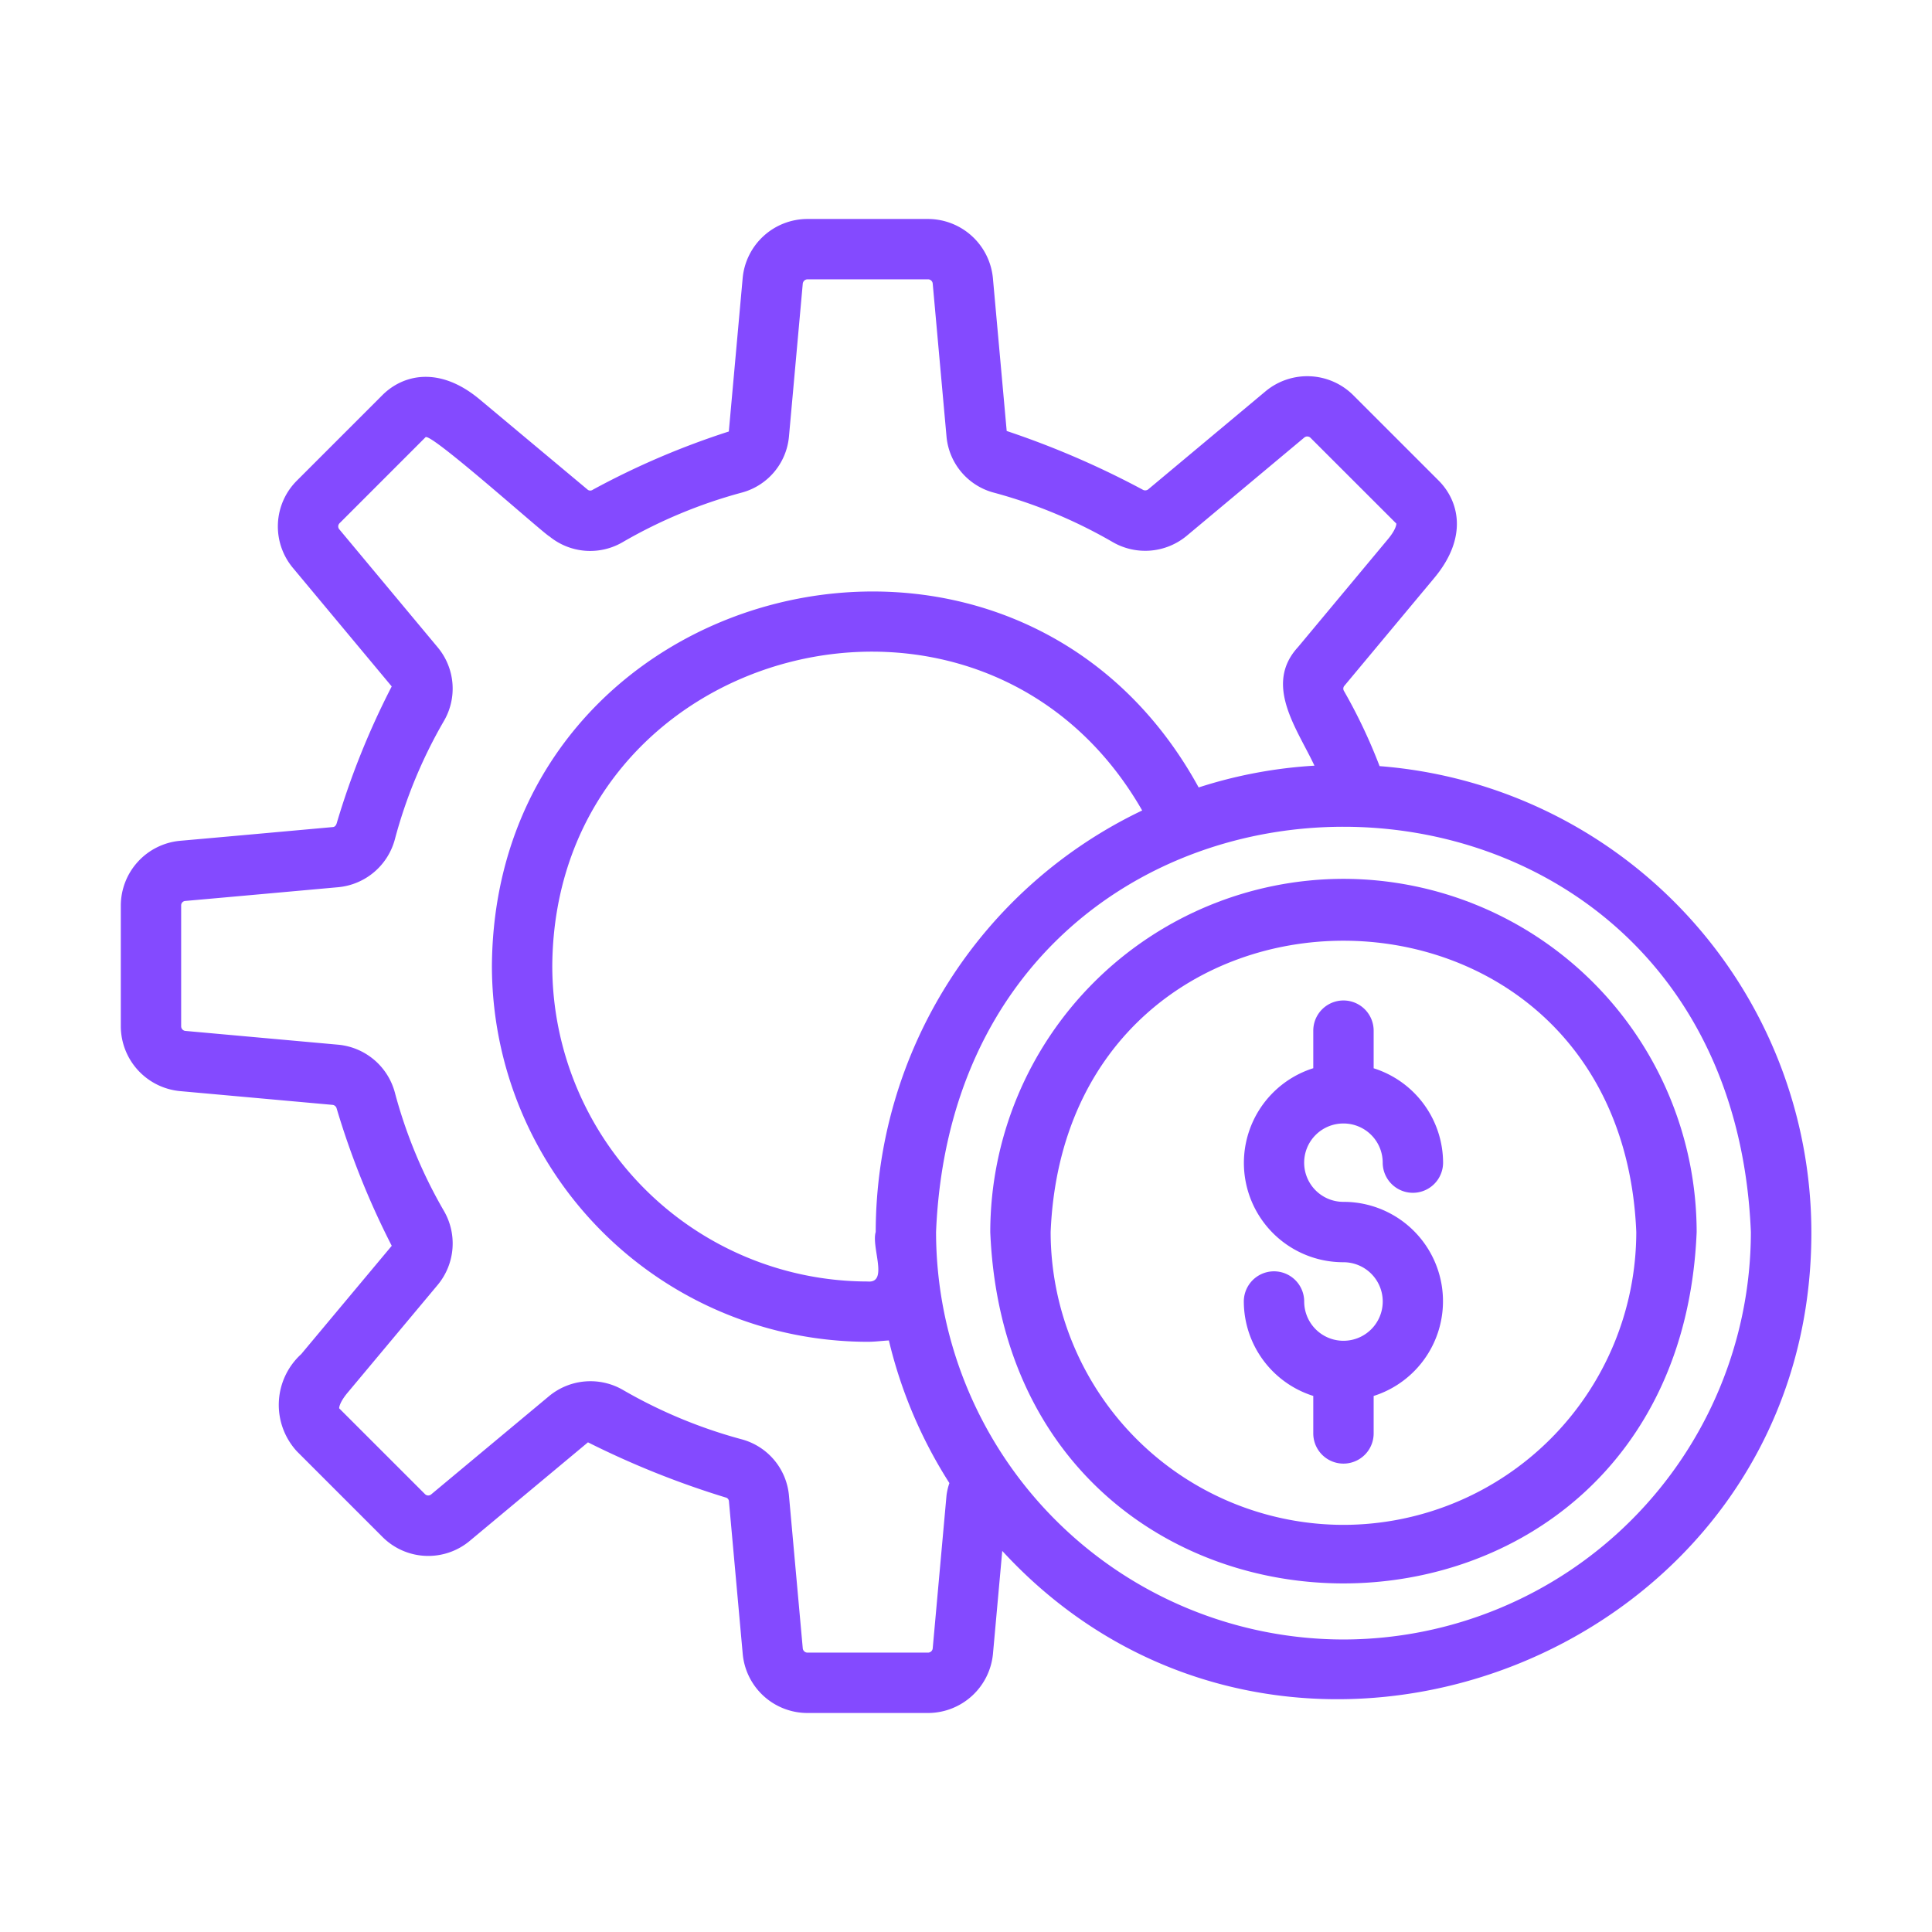
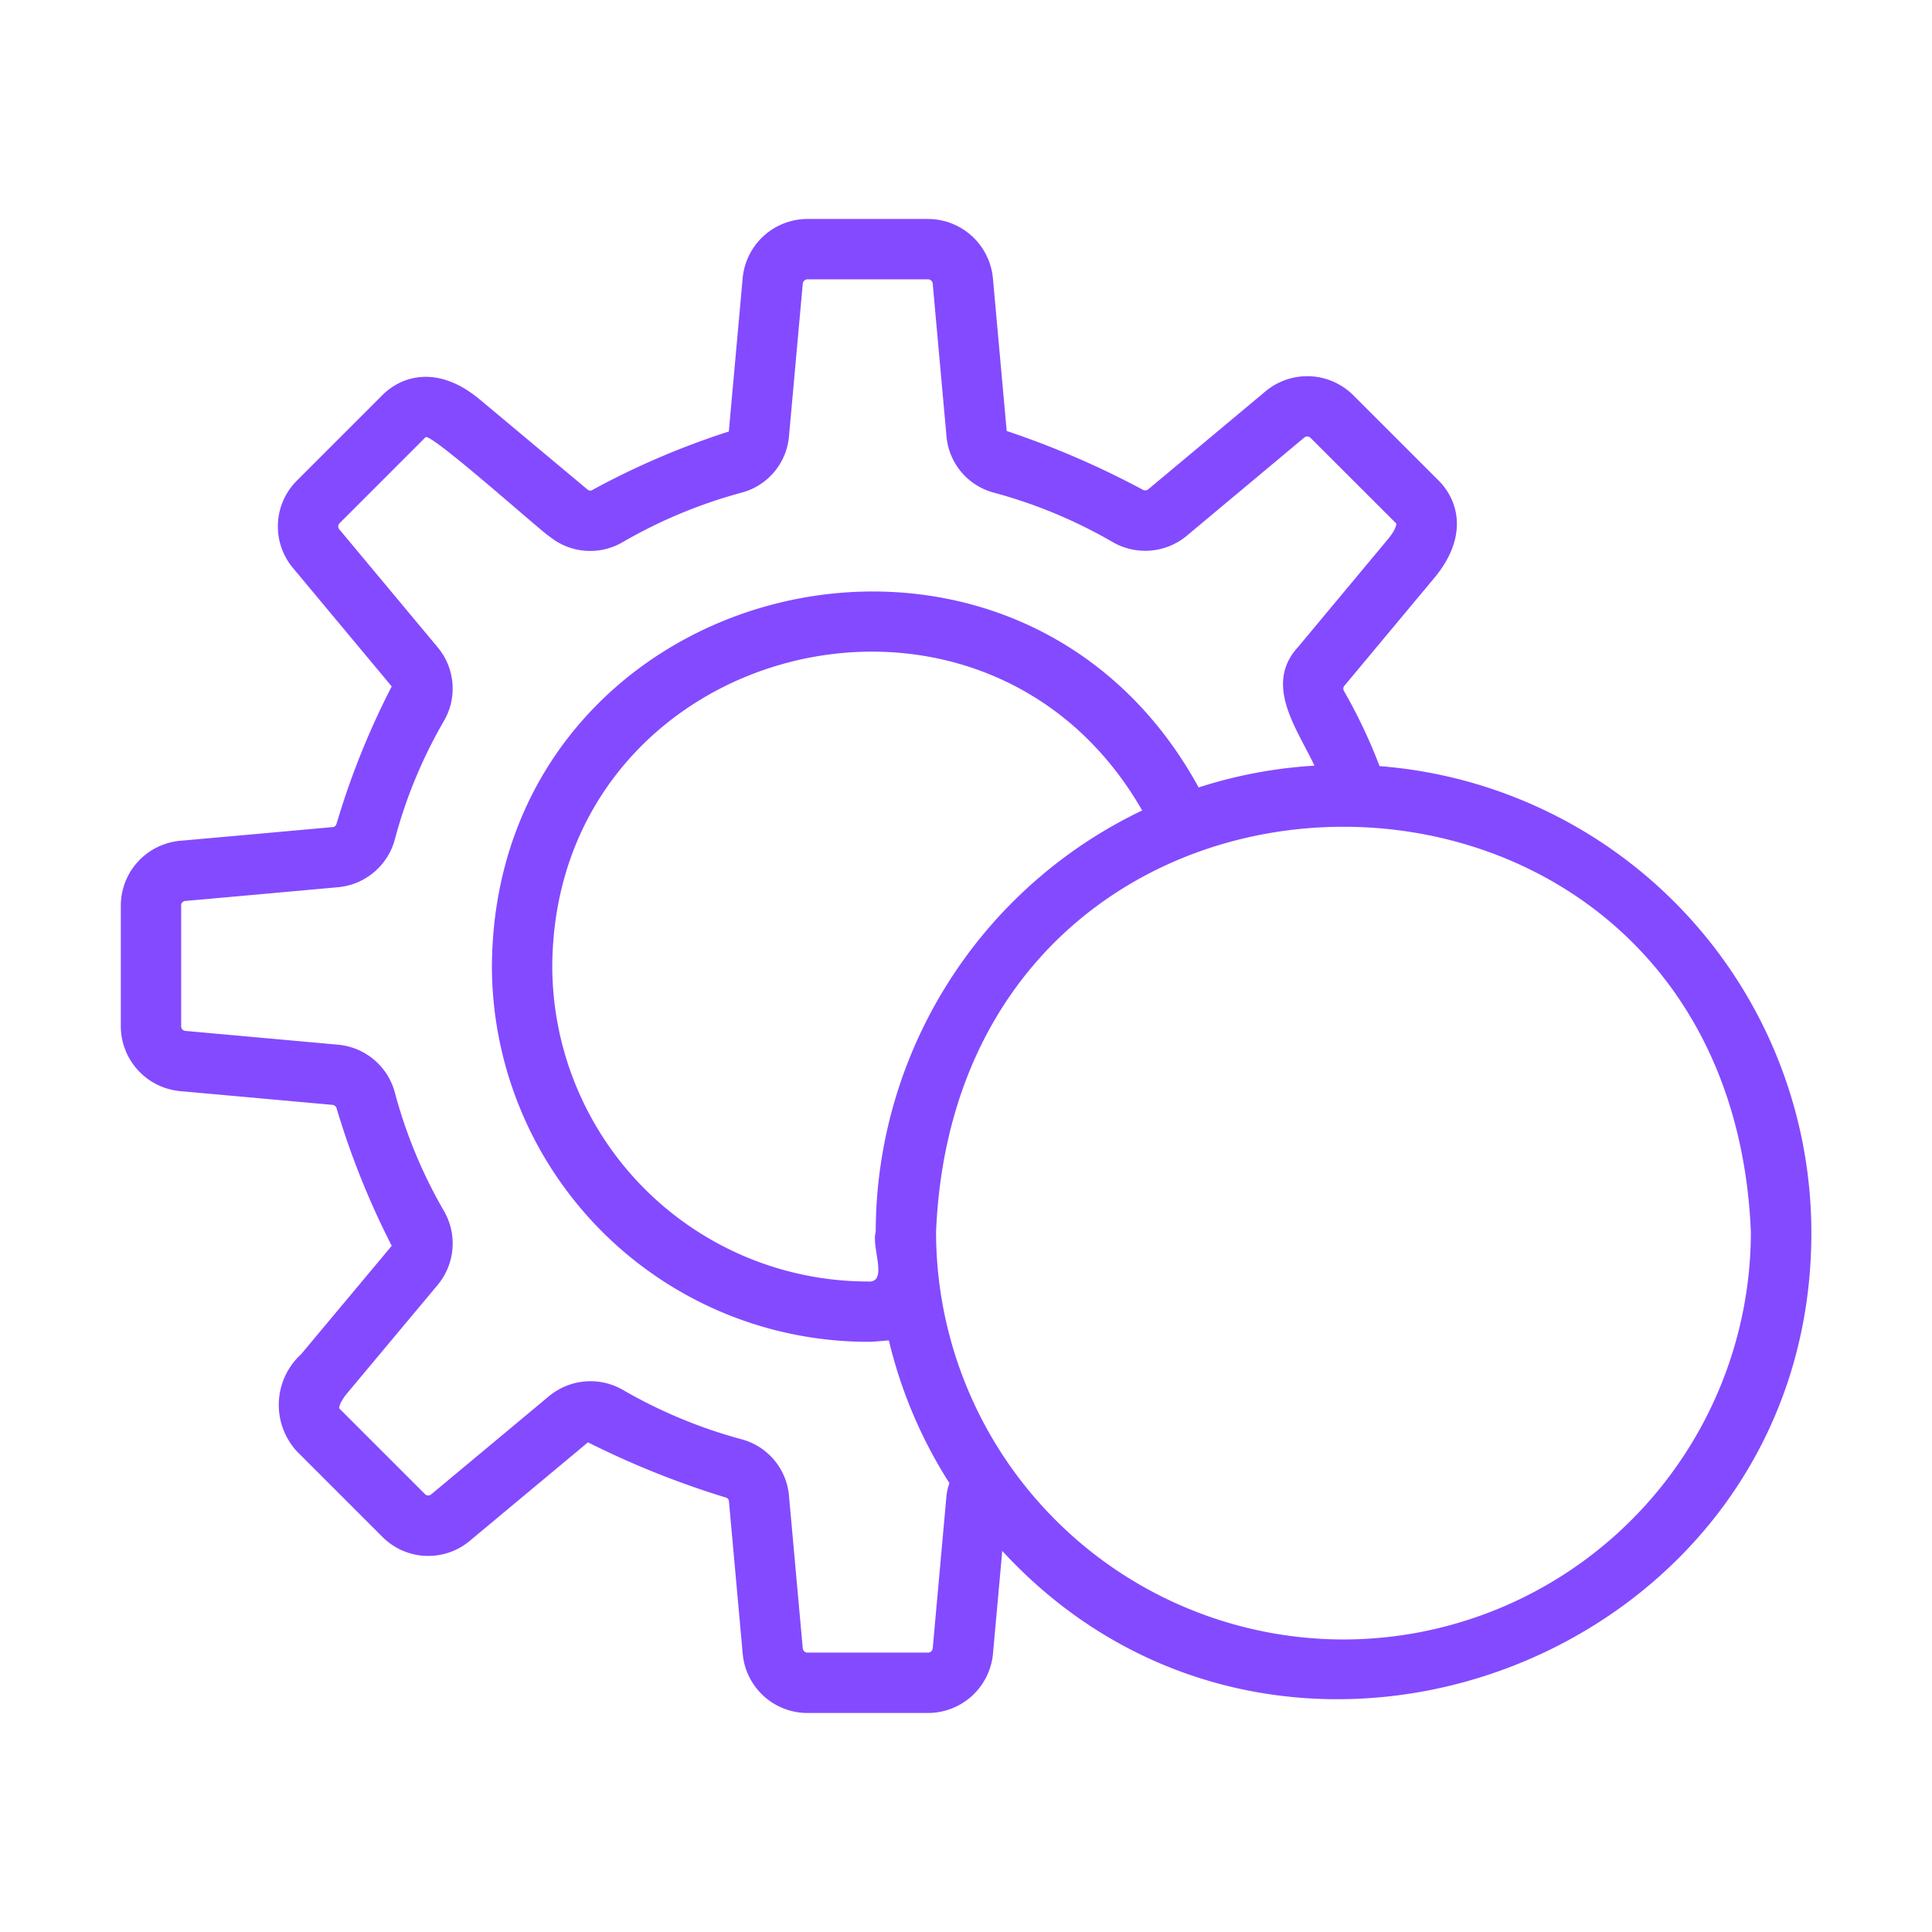
<svg xmlns="http://www.w3.org/2000/svg" id="asset-management_9310427" height="32" width="32" viewBox="0 0 64 64">
  <g fill="#844aff">
    <path d="m45.7 25.378a17.788 17.788 0 0 0 -1.176-2.483.147.147 0 0 1 .001-.166l2.991-3.588c1.125-1.352.811-2.55.141-3.221l-2.824-2.824a2.16 2.16 0 0 0 -2.904-.139l-3.894 3.254a.162.162 0 0 1 -.189.006 29.038 29.038 0 0 0 -4.498-1.94l-.457-5.066a2.165 2.165 0 0 0 -2.14-1.957h-4.01a2.157 2.157 0 0 0 -2.139 1.957l-.459 5.083a26.25 26.25 0 0 0 -4.501 1.926.145.145 0 0 1 -.165.009l-3.589-3c-1.351-1.126-2.549-.811-3.22-.141l-2.832 2.832a2.142 2.142 0 0 0 -.131 2.895l3.271 3.924a26.074 26.074 0 0 0 -1.821 4.528c-.01.037-.044.123-.123.13-1.257.114-3.692.334-5.082.457a2.16 2.16 0 0 0 -1.948 2.14v4.01a2.164 2.164 0 0 0 1.957 2.14l5.065.457a.16.16 0 0 1 .126.111 26.645 26.645 0 0 0 1.827 4.557l-3 3.589a2.274 2.274 0 0 0 -.141 3.221l2.832 2.832a2.143 2.143 0 0 0 2.895.131l3.914-3.263a29.294 29.294 0 0 0 4.557 1.826.138.138 0 0 1 .112.117l.459 5.08a2.153 2.153 0 0 0 2.138 1.943h4.01a2.165 2.165 0 0 0 2.14-1.957l.308-3.412c9.387 10.201 26.824 3.466 26.803-10.562a15.507 15.507 0 0 0 -14.3-15.435zm-14.346 24.165-.457 5.065a.156.156 0 0 1 -.147.137h-4.01a.158.158 0 0 1 -.147-.137l-.456-5.048a2.127 2.127 0 0 0 -1.59-1.887 16.354 16.354 0 0 1 -3.898-1.622 2.15 2.15 0 0 0 -2.454.192l-3.911 3.26a.15.15 0 0 1 -.204-.007l-2.845-2.844c-0-.001-.01-.169.276-.513l3-3.589a2.149 2.149 0 0 0 .187-2.45 16.039 16.039 0 0 1 -1.62-3.917 2.15 2.15 0 0 0 -1.875-1.576l-5.066-.457a.155.155 0 0 1 -.136-.147v-4.01a.147.147 0 0 1 .126-.147c1.39-.123 3.827-.343 5.085-.457a2.15 2.15 0 0 0 1.871-1.595 15.997 15.997 0 0 1 1.612-3.893 2.132 2.132 0 0 0 -.193-2.454l-3.261-3.911a.149.149 0 0 1 .007-.203l2.844-2.845c.115-.223 3.921 3.193 4.111 3.283a2.133 2.133 0 0 0 2.44.179 16.378 16.378 0 0 1 3.899-1.624 2.122 2.122 0 0 0 1.594-1.871l.456-5.051a.162.162 0 0 1 .148-.151h4.01a.156.156 0 0 1 .147.137l.457 5.066a2.12 2.12 0 0 0 1.589 1.869 16.33 16.33 0 0 1 3.899 1.622 2.152 2.152 0 0 0 2.464-.193l3.9-3.26a.153.153 0 0 1 .204.007l2.846 2.844c0 .001.01.169-.277.514l-2.981 3.577c-1.146 1.246-.027 2.706.545 3.928a15.399 15.399 0 0 0 -3.836.721c-6.163-11.257-23.321-6.966-23.412 5.914a12.464 12.464 0 0 0 12.45 12.45c.228 0 .467-.032.7-.045a15.396 15.396 0 0 0 2.005 4.725 2.015 2.015 0 0 0 -.096.413zm-2.346-8.729c-.148.511.433 1.699-.263 1.637a10.462 10.462 0 0 1 -10.45-10.45c.068-10.696 14.244-14.395 19.541-5.153a15.5 15.5 0 0 0 -8.827 13.966zm15.496 13.496a13.511 13.511 0 0 1 -13.496-13.496c.741-17.904 26.254-17.899 26.992 0a13.511 13.511 0 0 1 -13.496 13.496z" />
-     <path d="m44.504 29.113a11.713 11.713 0 0 0 -11.7 11.7c.642 15.522 22.76 15.517 23.4-0a11.713 11.713 0 0 0 -11.7-11.7zm0 21.4a9.711 9.711 0 0 1 -9.7-9.7c.533-12.869 18.869-12.865 19.4 0a9.711 9.711 0 0 1 -9.7 9.7z" />
-     <path d="m44.498 37.217a1.298 1.298 0 0 1 1.306 1.296 1 1 0 0 0 2-0 3.289 3.289 0 0 0 -2.3-3.125v-1.246a1 1 0 0 0 -2 0v1.244a3.29 3.29 0 0 0 1.003 6.427 1.301 1.301 0 1 1 -1.304 1.3 1 1 0 0 0 -2 .003 3.289 3.289 0 0 0 2.301 3.126v1.242a1 1 0 0 0 2 0v-1.241a3.292 3.292 0 0 0 -1.003-6.43 1.298 1.298 0 0 1 -.002-2.596z" />
  </g>
</svg>